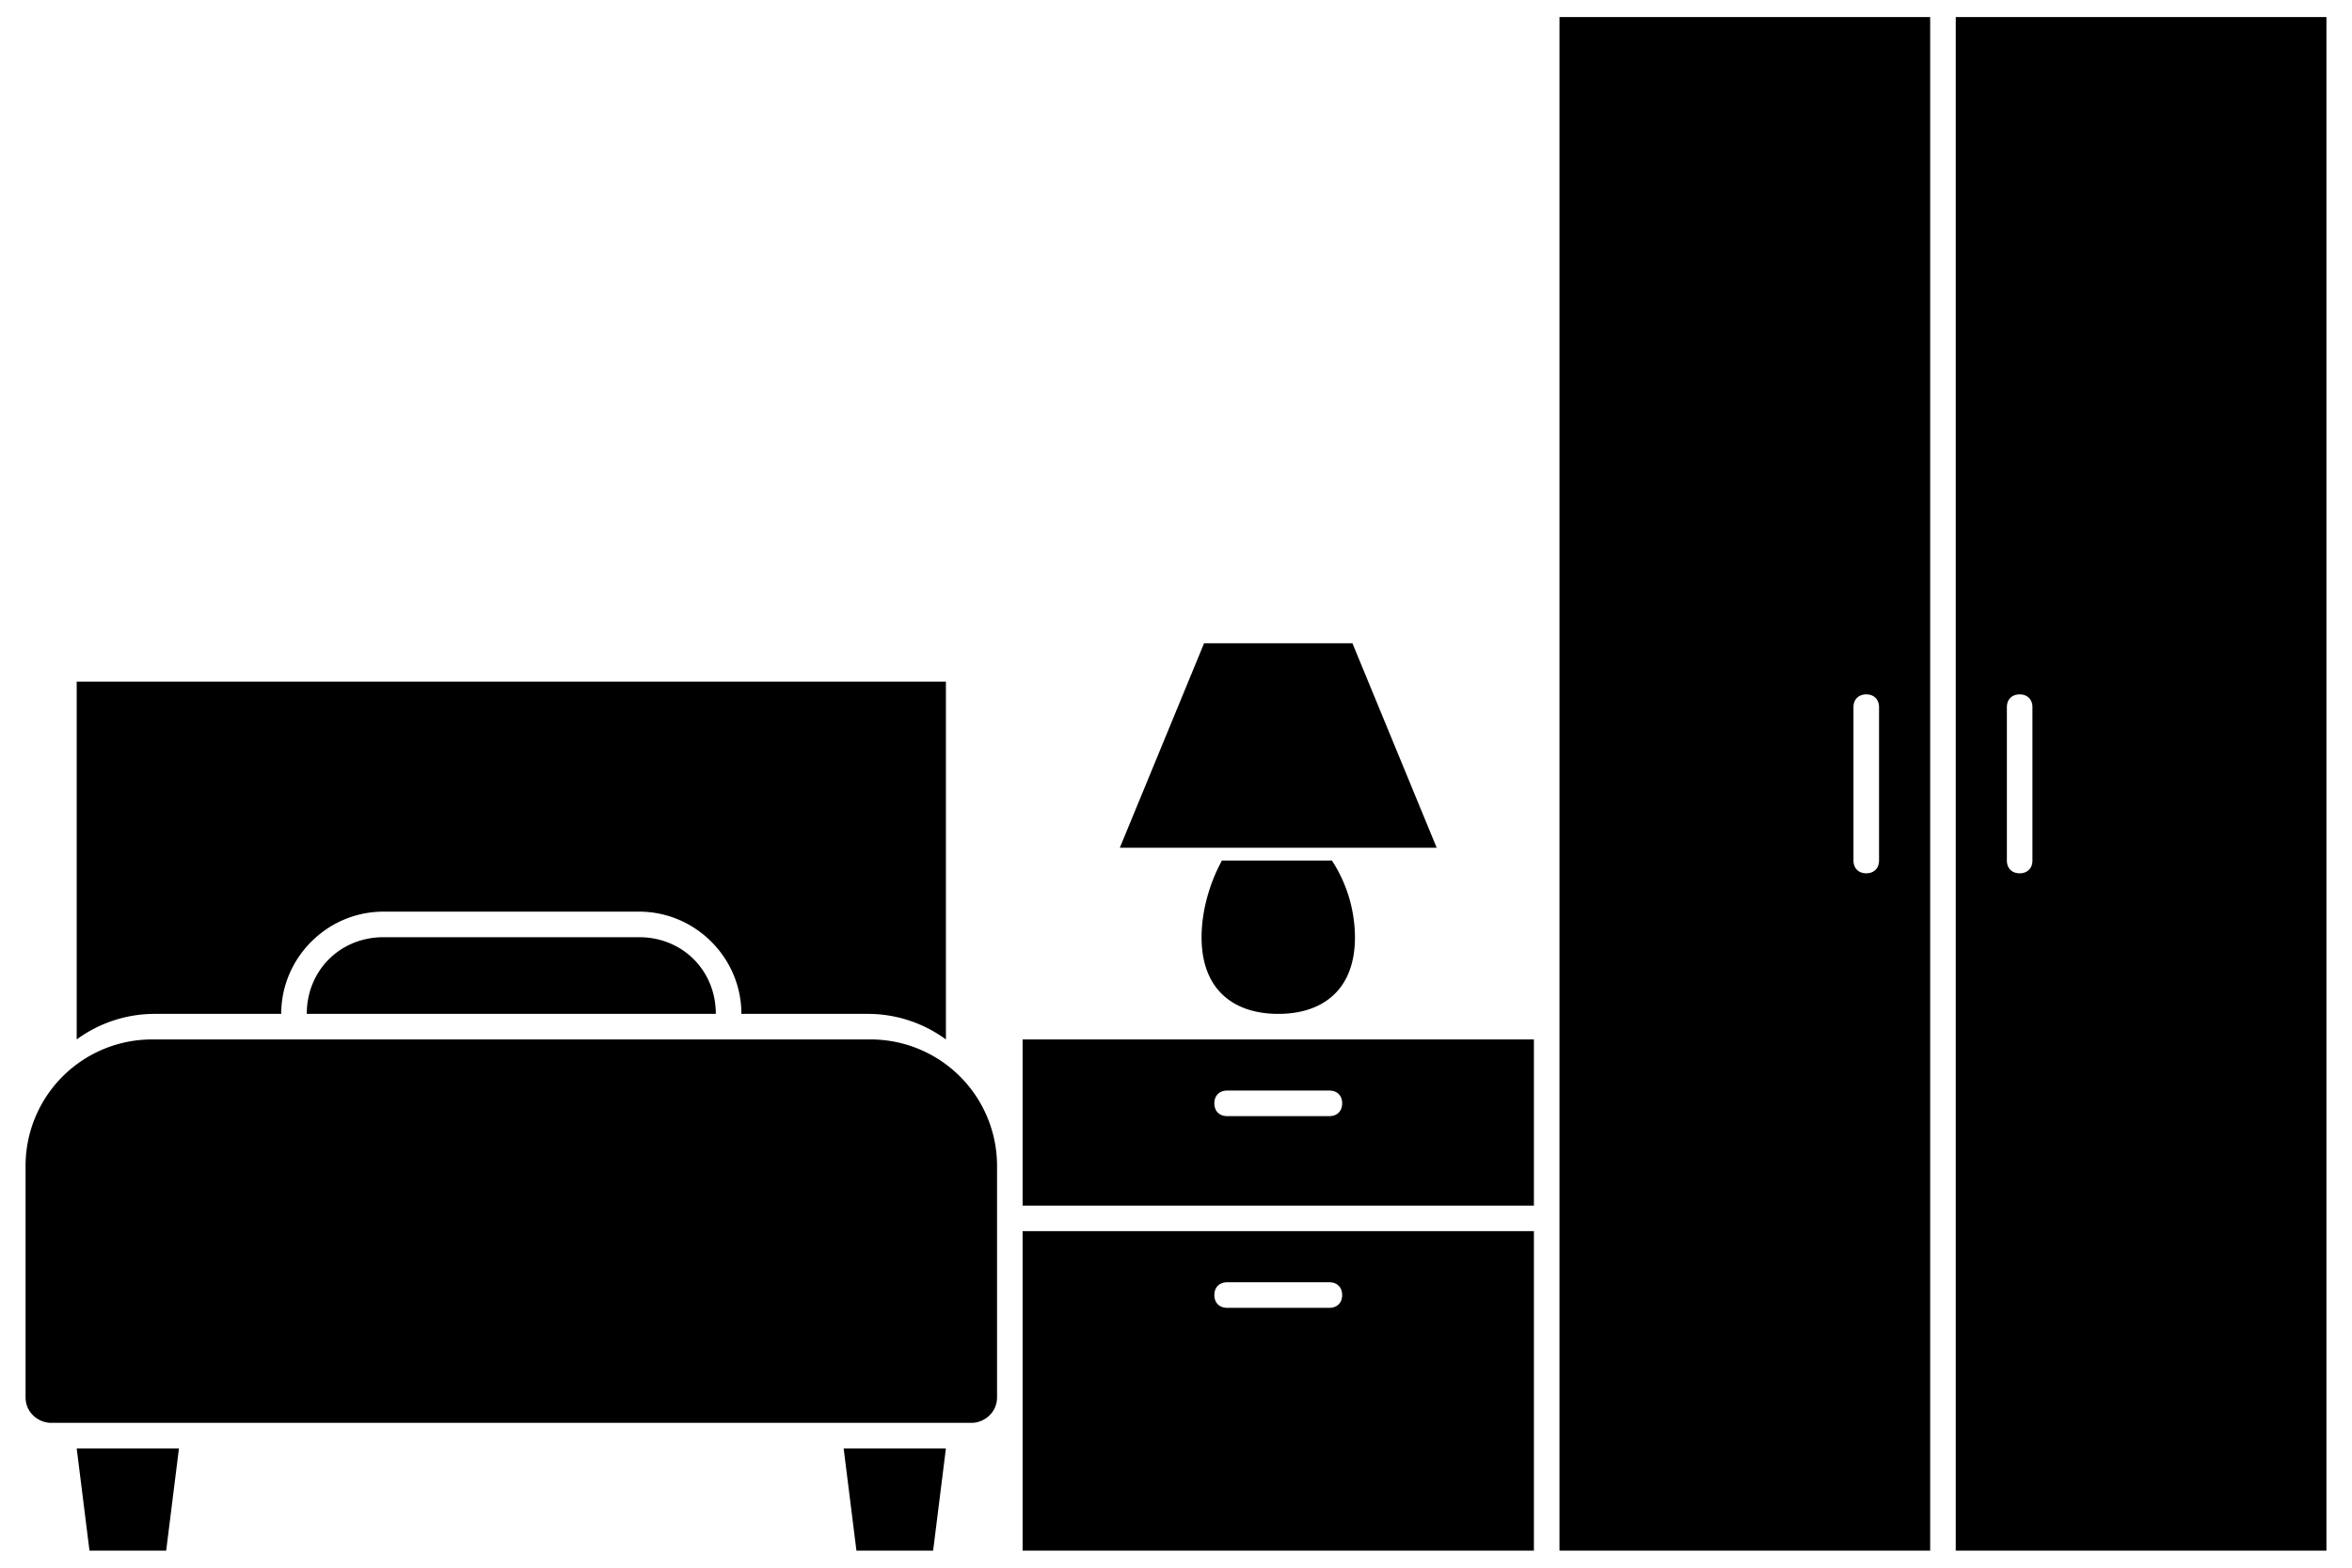
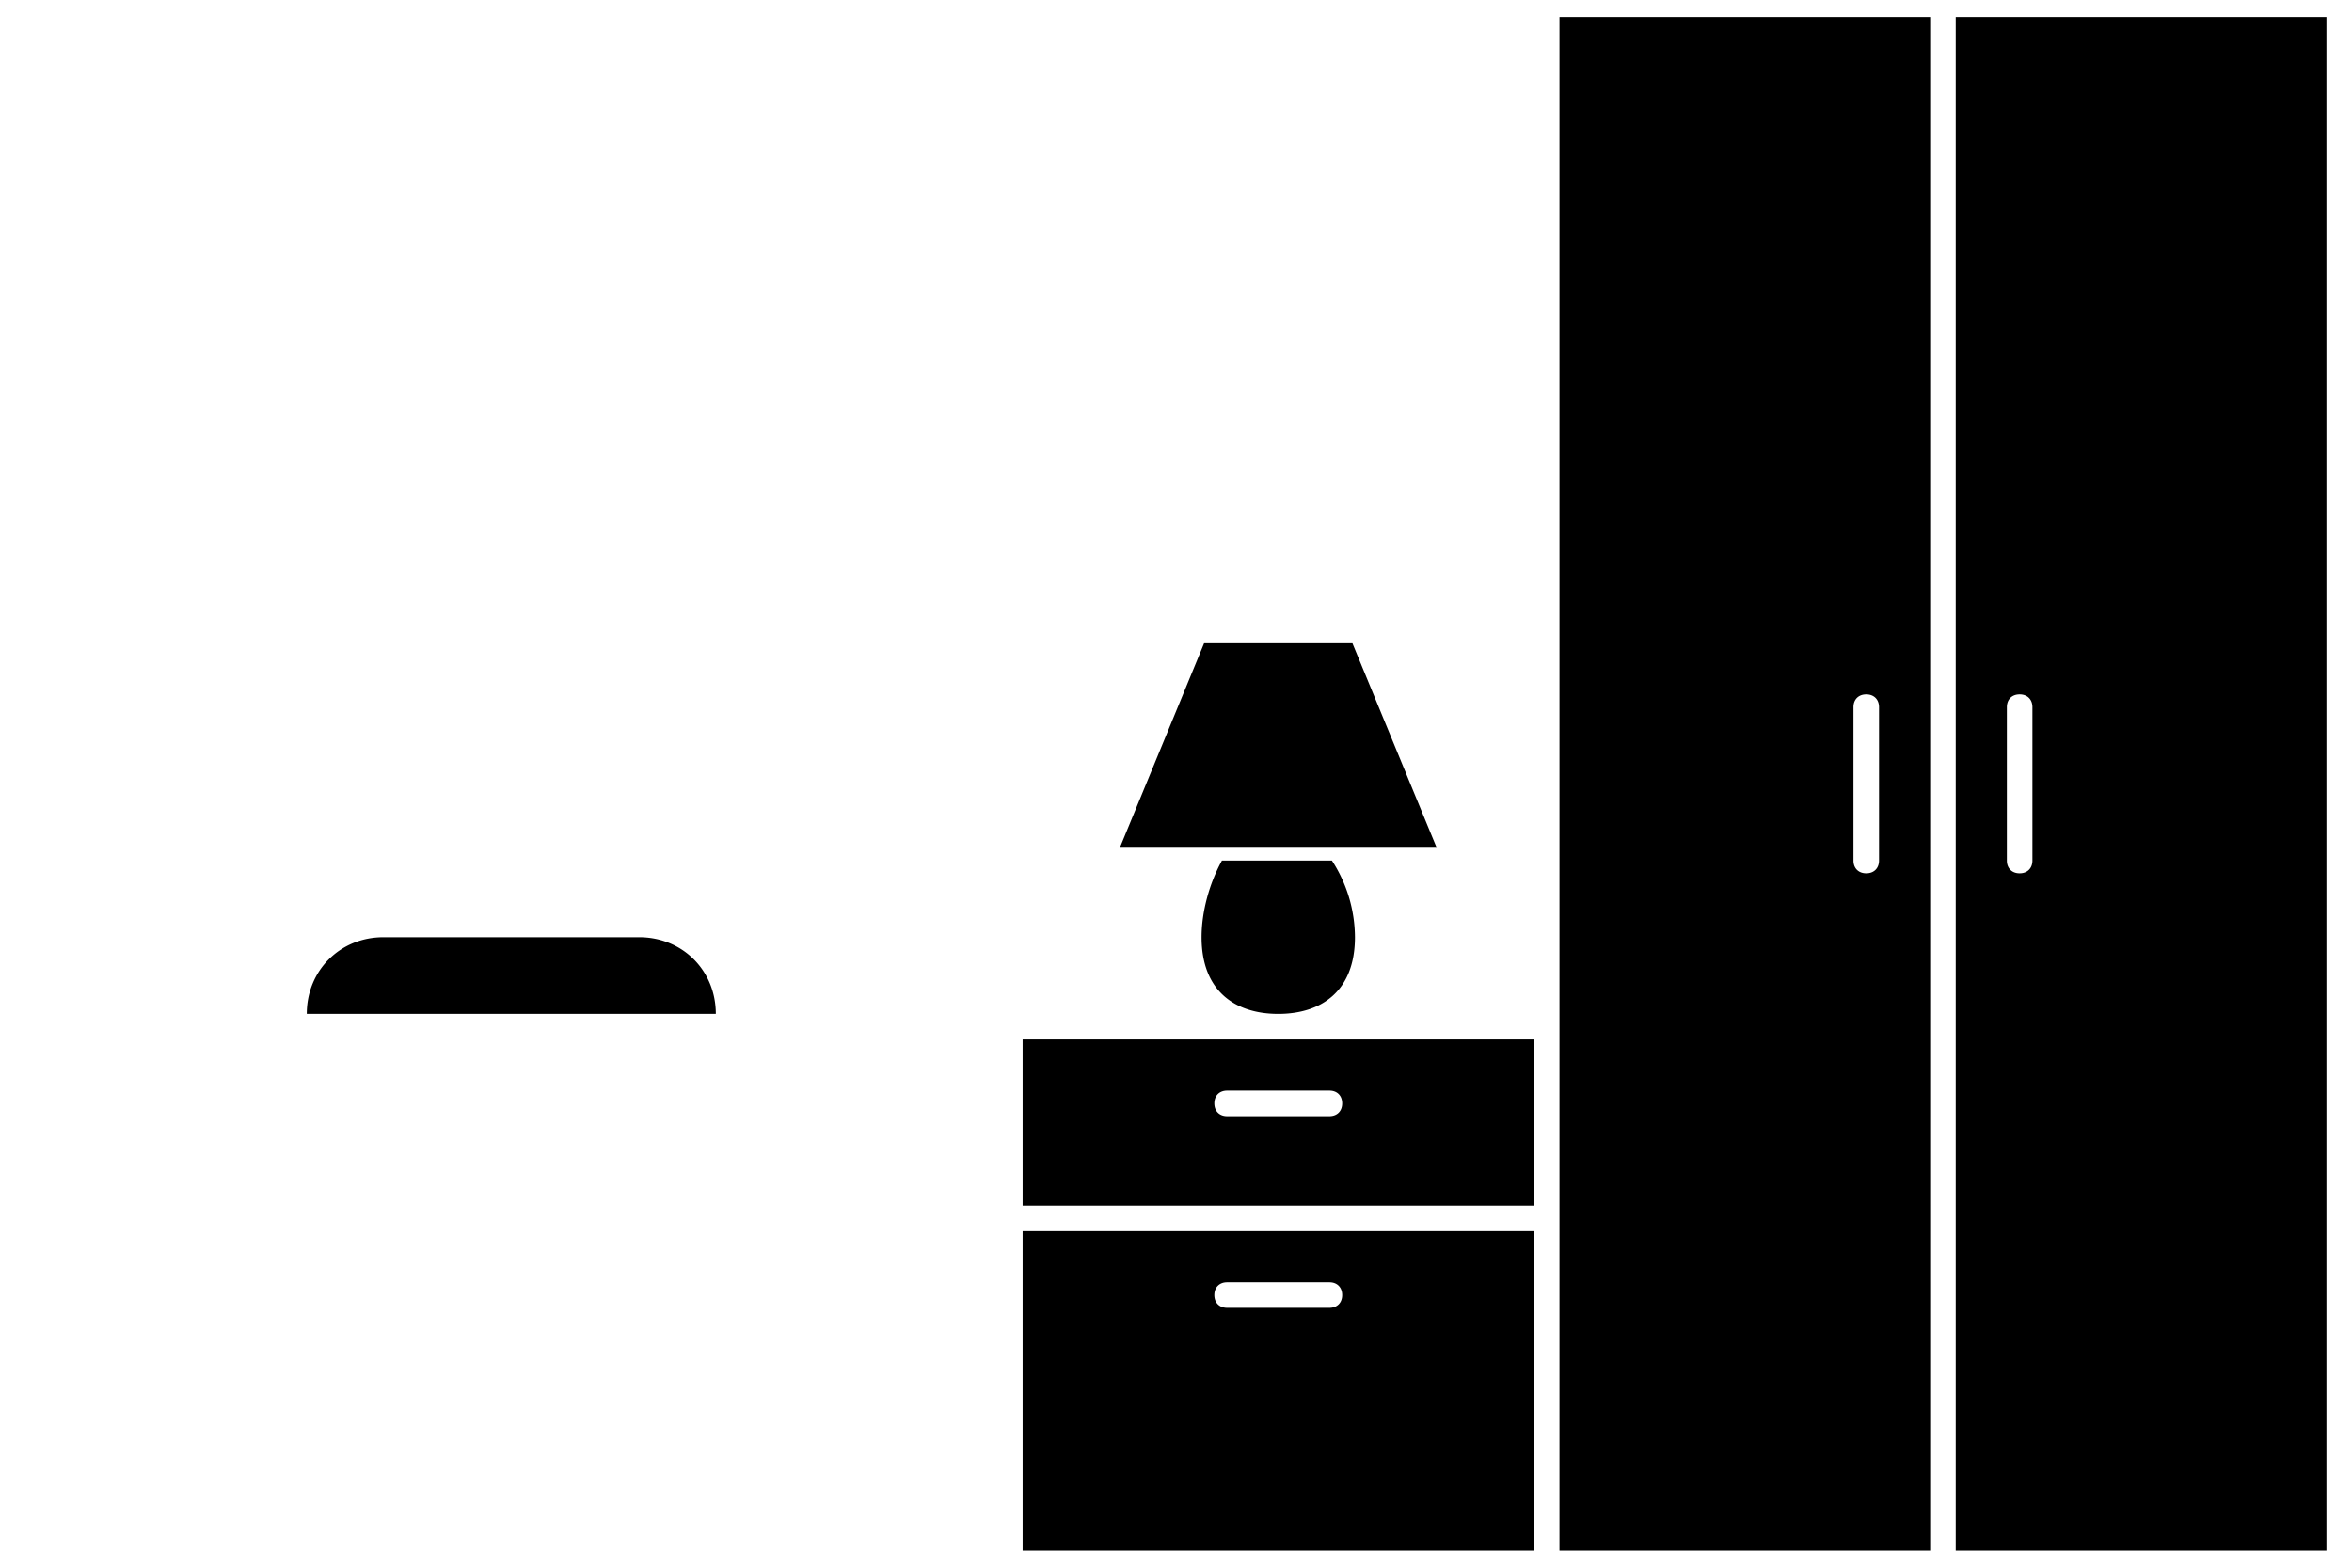
<svg xmlns="http://www.w3.org/2000/svg" width="69" height="46" viewBox="0 0 69 46">
  <g fill="#000" fill-rule="evenodd">
-     <path d="M25.5 30.5h-21a3.711 3.711 0 0 0-3.75 3.75V41c0 .449.375.75.75.75h27c.375 0 .75-.301.75-.75v-6.75a3.711 3.711 0 0 0-3.75-3.75zM2.625 45.5h2.25l.375-3h-3zM25.125 45.5h2.25l.375-3h-3z" />
-     <path d="M8.25 29.75c0-1.648 1.352-3 3-3h7.5c1.648 0 3 1.352 3 3h3.75a3.87 3.87 0 0 1 2.25.75V20H2.25v10.5a3.87 3.87 0 0 1 2.25-.75h3.75z" />
    <path d="M18.75 27.5h-7.5c-1.273 0-2.25.977-2.25 2.25h12c0-1.273-.977-2.25-2.25-2.25zM30 45.5h15v-9.375H30V45.5zm6-7.875h3c.227 0 .375.148.375.375s-.148.375-.375.375h-3c-.227 0-.375-.148-.375-.375s.148-.375.375-.375zM30 35.375h15V30.5H30v4.875zM36 32h3c.227 0 .375.148.375.375s-.148.375-.375.375h-3c-.227 0-.375-.148-.375-.375S35.773 32 36 32zM35.25 27.5c0 1.574.977 2.25 2.25 2.25 1.273 0 2.25-.676 2.25-2.25a4.16 4.16 0 0 0-.676-2.25h-3.226c-.371.676-.598 1.5-.598 2.25zM39.676 18.875h-4.352l-2.472 6h9.296zM57.375.5v45H68.25V.5H57.375zm2.25 24.75c0 .227-.148.375-.375.375s-.375-.148-.375-.375v-4.5c0-.227.148-.375.375-.375s.375.148.375.375v4.5zM45.75 45.5h10.875V.5H45.75v45zm8.625-24.75c0-.227.148-.375.375-.375s.375.148.375.375v4.5c0 .227-.148.375-.375.375s-.375-.148-.375-.375v-4.5z" />
  </g>
</svg>